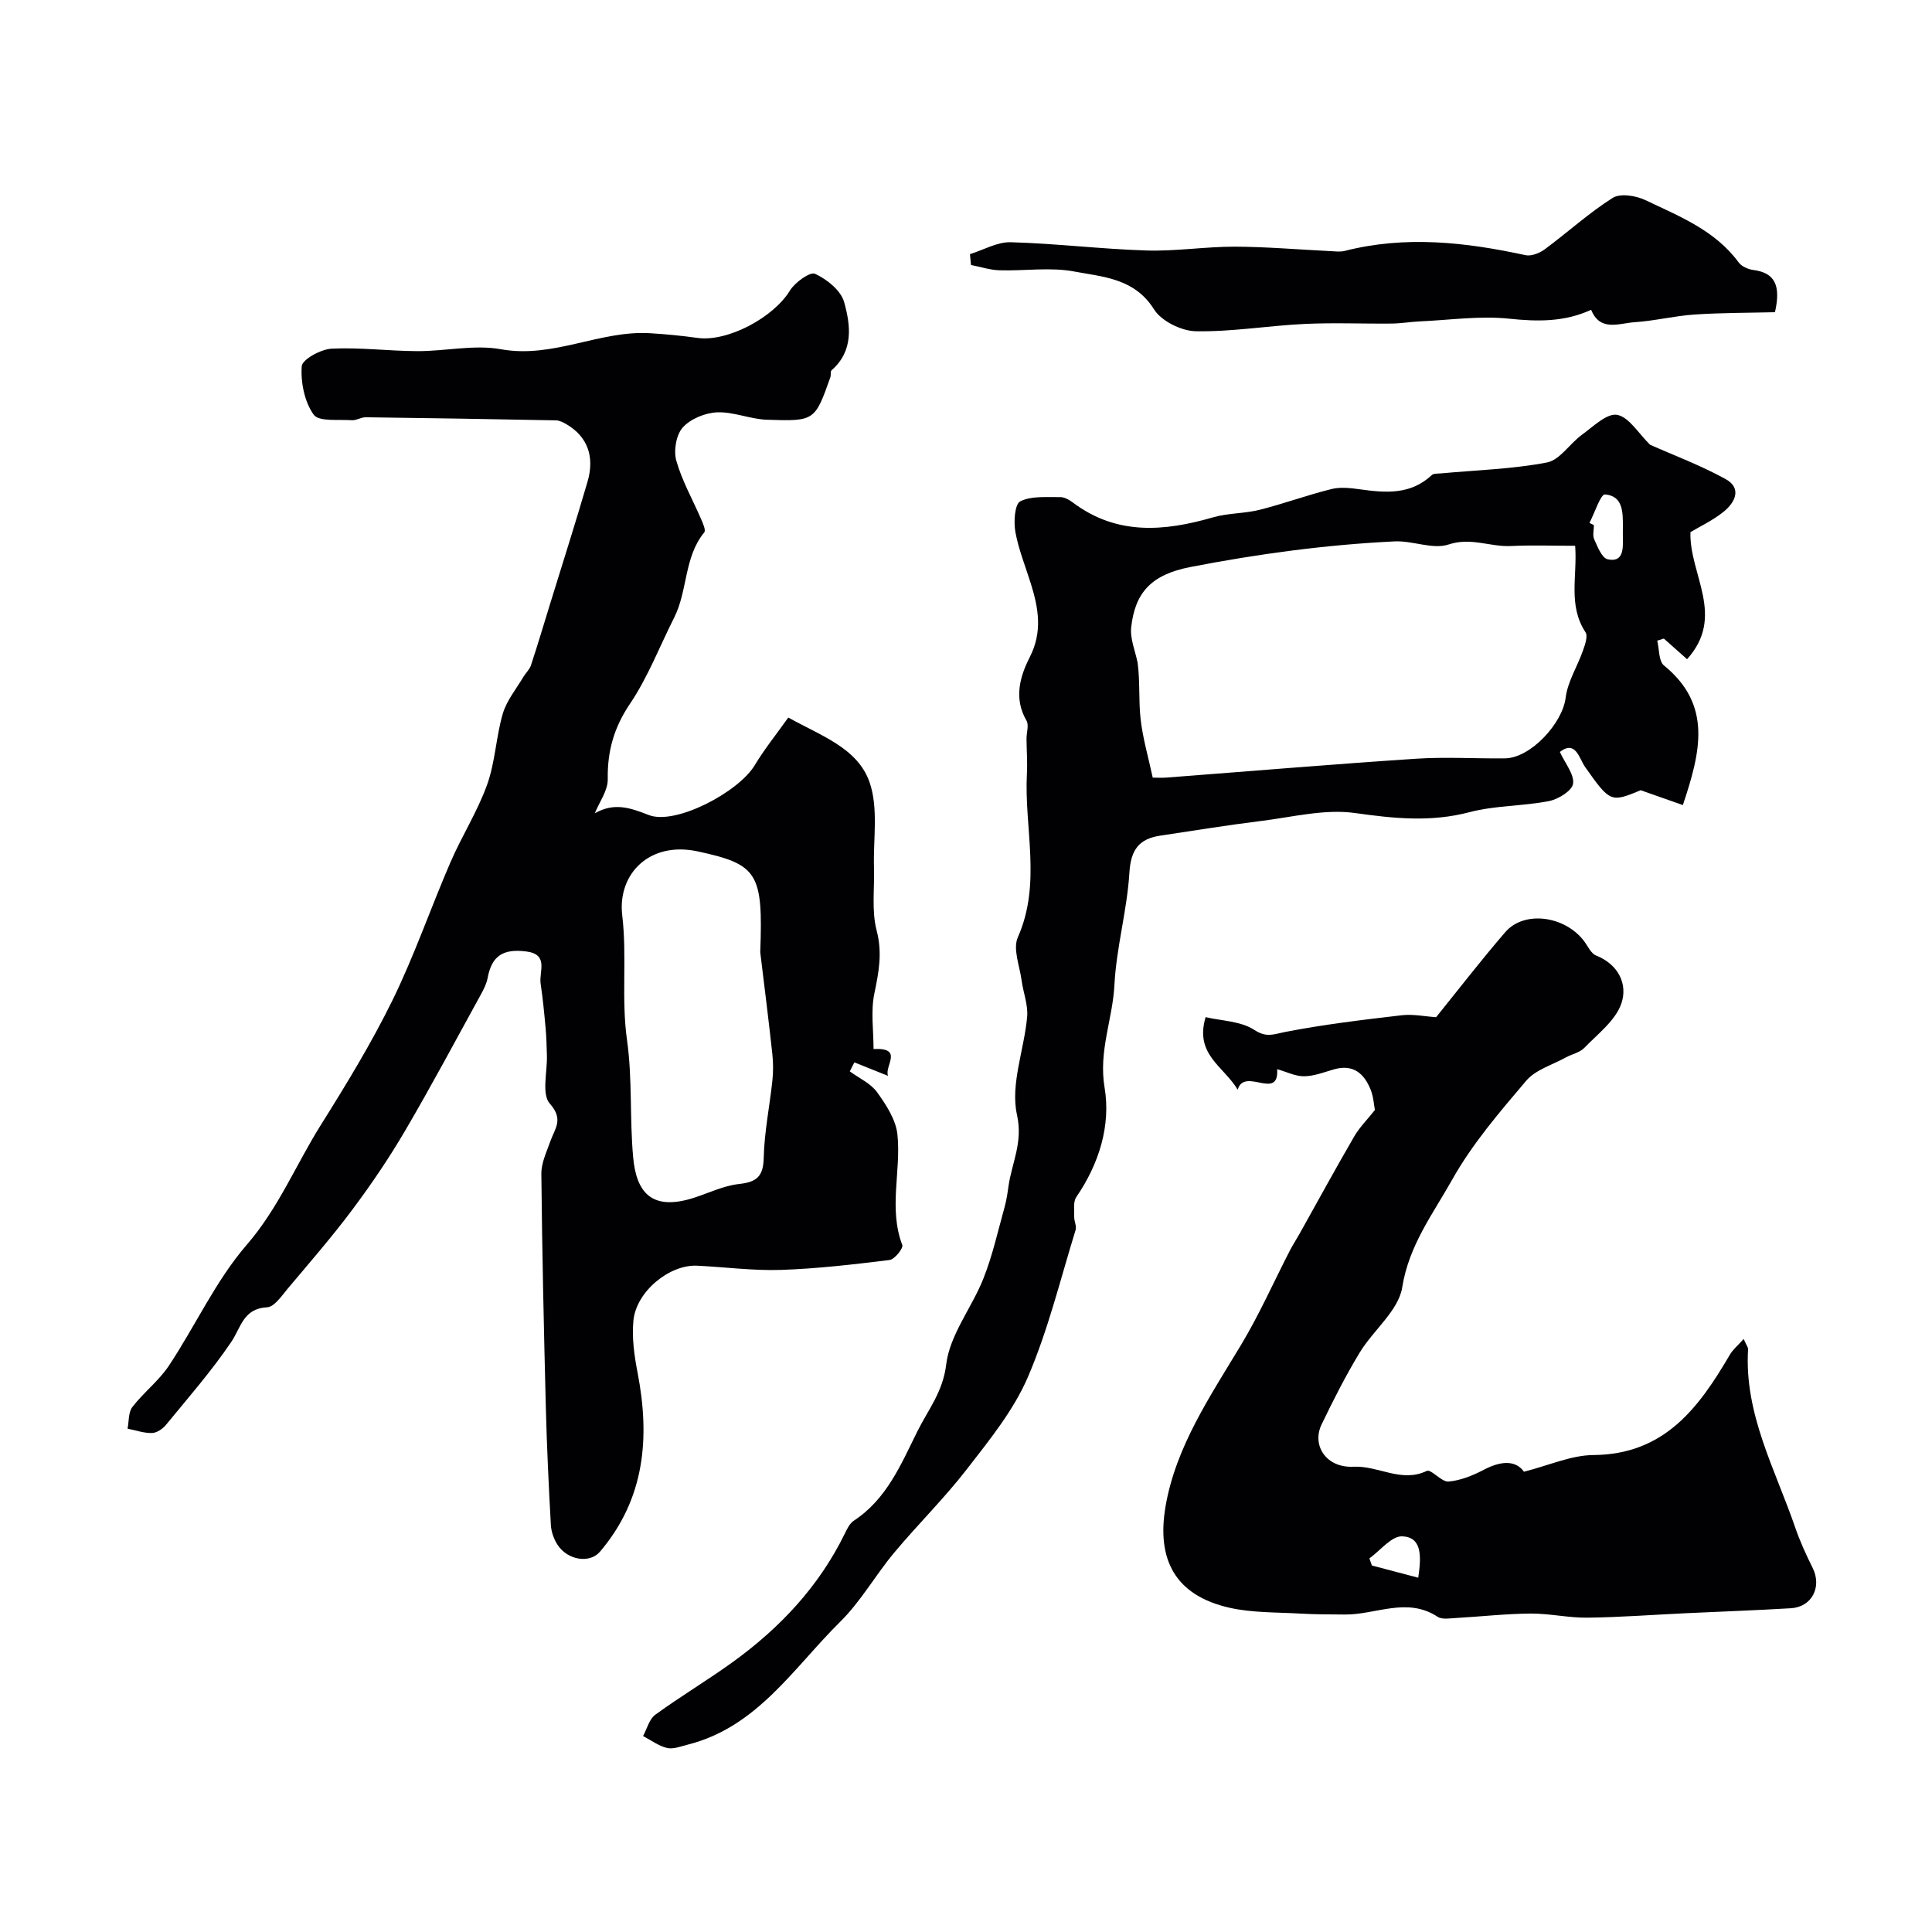
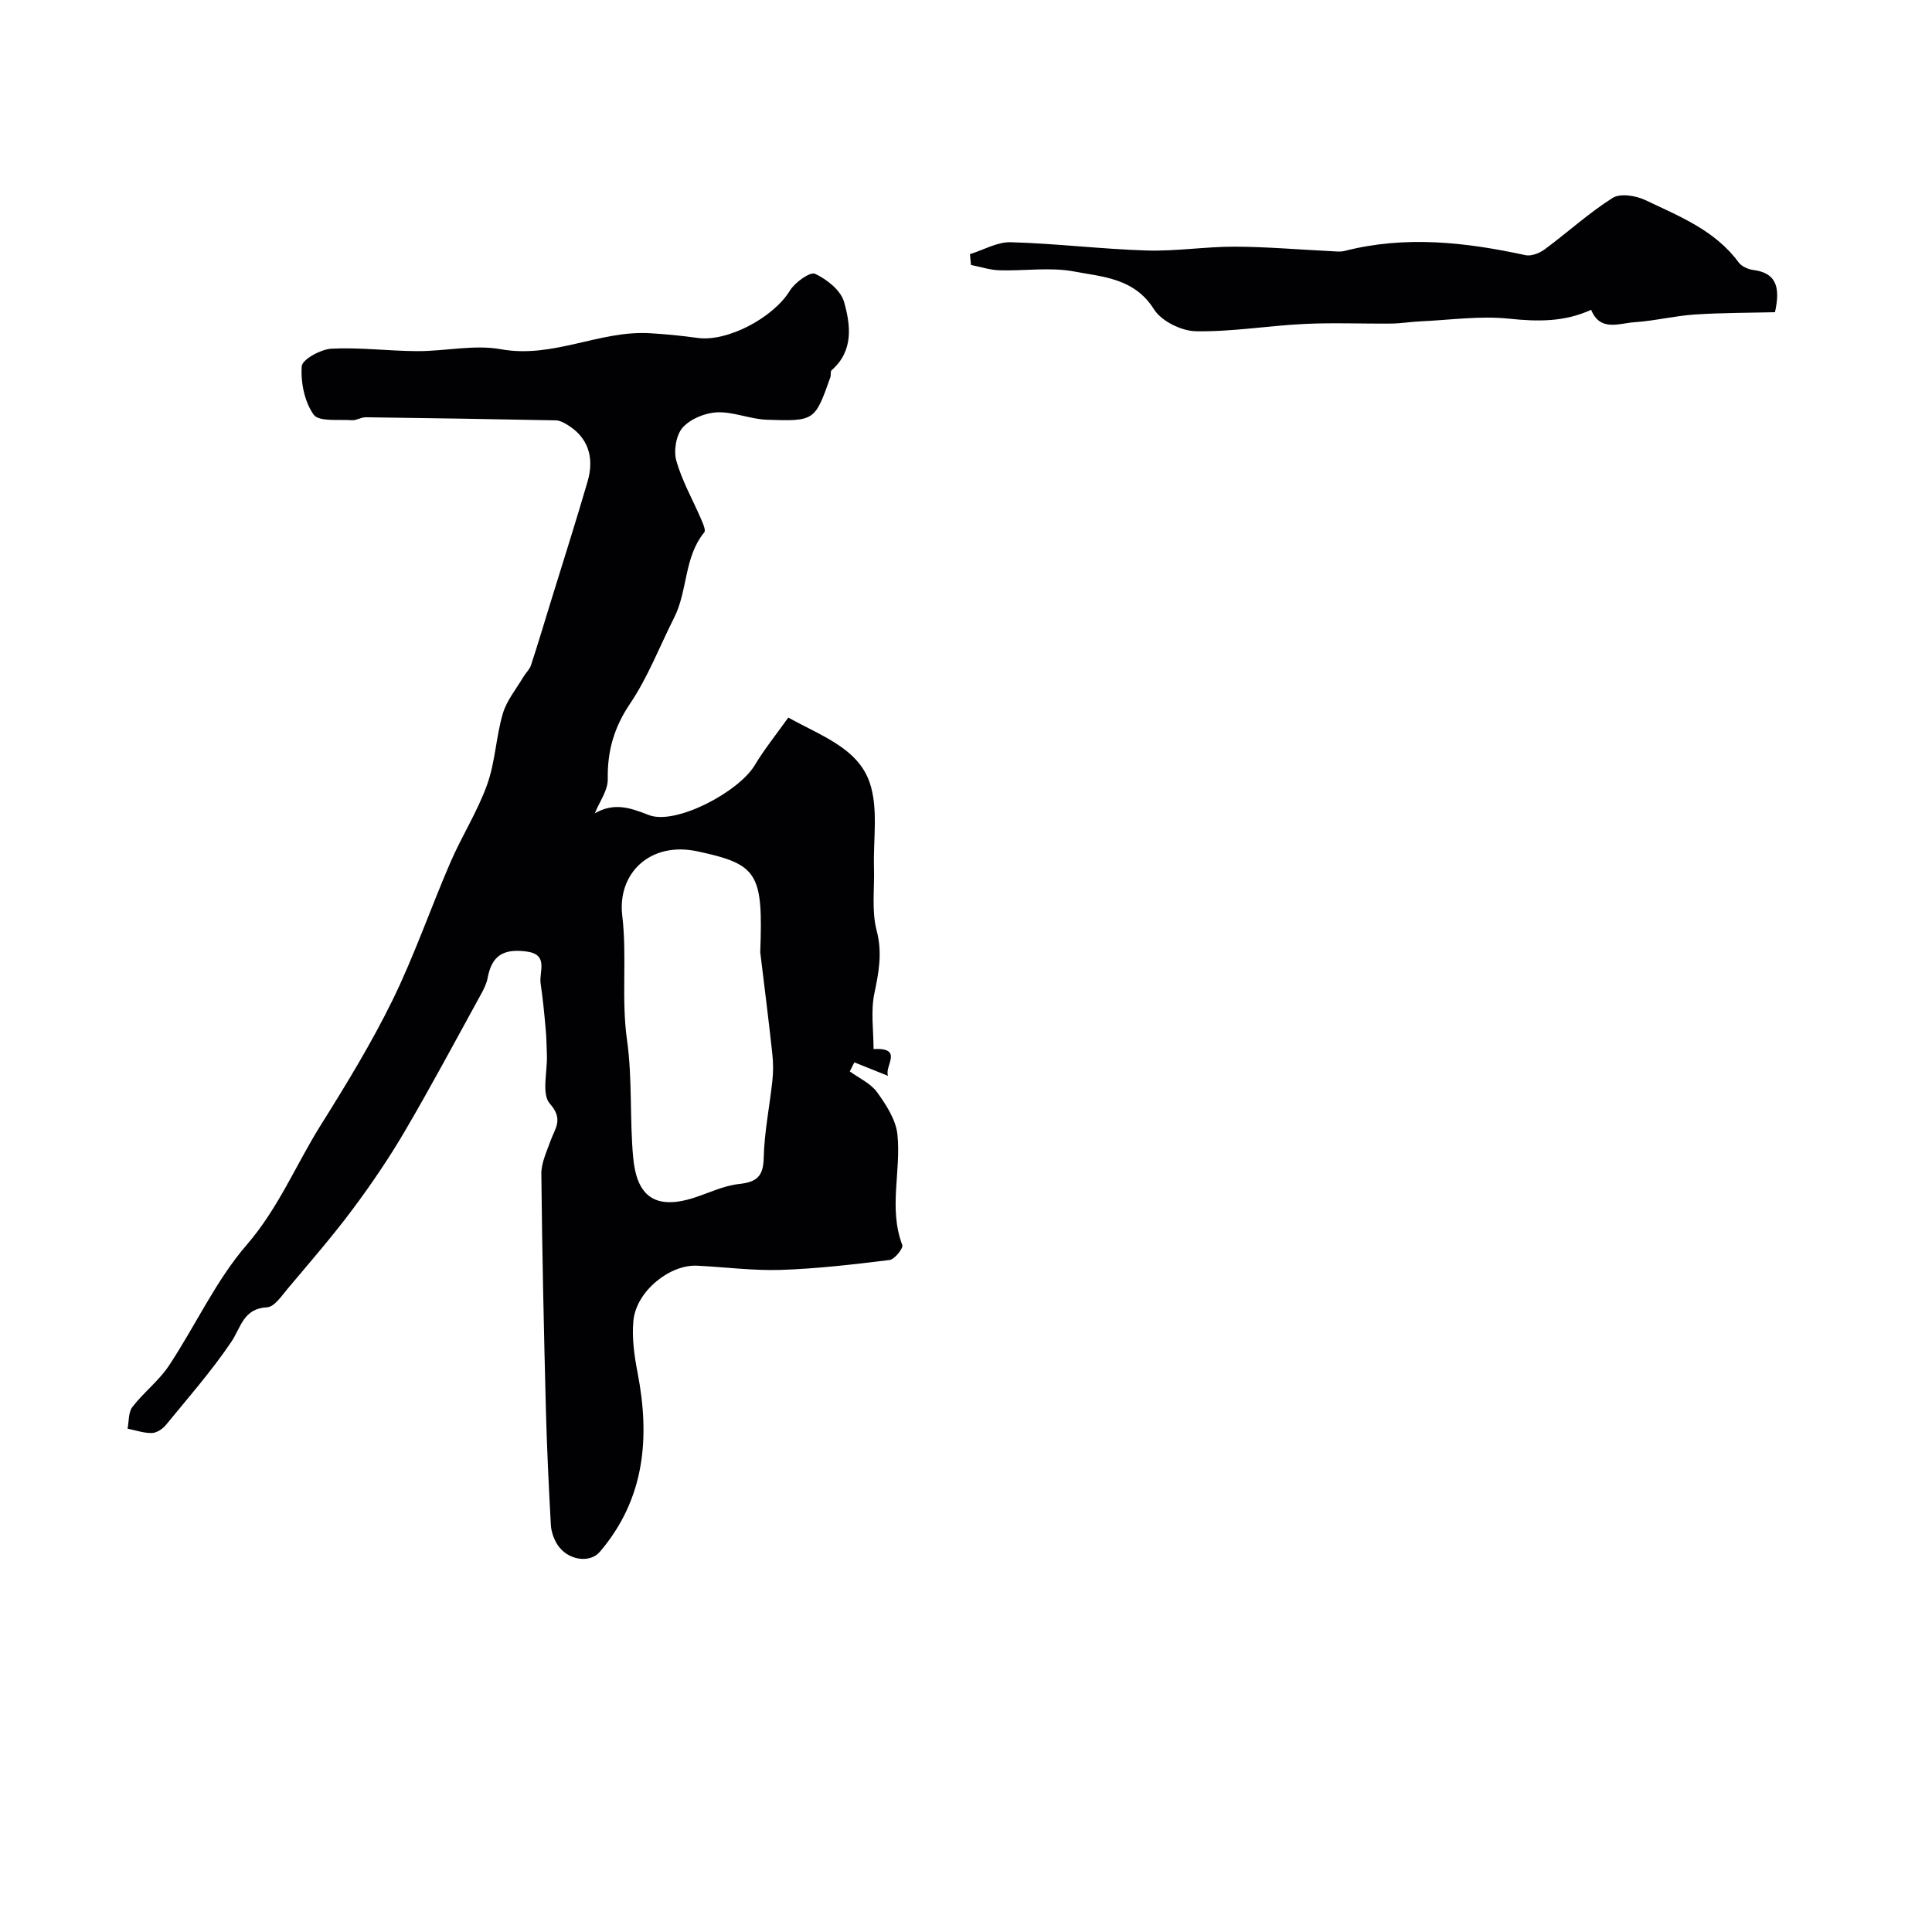
<svg xmlns="http://www.w3.org/2000/svg" enable-background="new 0 0 400 400" viewBox="0 0 400 400">
  <g fill="#010103">
    <path d="m123.15 168.38c4.04-2.28 7.27-1.16 11.19.37 5.52 2.14 18.55-4.74 21.9-10.29 2.01-3.34 4.48-6.41 6.97-9.9 6.74 3.77 14.36 6.3 16.82 13.39 1.87 5.37.74 11.78.92 17.72.13 4.34-.52 8.89.55 12.98 1.22 4.63.44 8.65-.48 13.07-.76 3.67-.16 7.63-.16 11.47 6.37-.32 2.14 3.61 3.01 5.56-2.54-1.02-4.76-1.91-6.98-2.8-.32.62-.63 1.24-.95 1.87 1.92 1.41 4.32 2.47 5.65 4.31 1.88 2.61 3.89 5.69 4.21 8.74.8 7.56-1.88 15.31 1.01 22.9.25.65-1.59 2.97-2.64 3.1-7.47.92-14.98 1.8-22.49 2.05-5.76.19-11.56-.59-17.34-.87-5.74-.28-12.63 5.35-13.2 11.38-.34 3.53.18 7.23.86 10.75 2.61 13.5 1.52 26.14-7.79 37.09-2.09 2.46-6.66 1.79-8.77-1.42-.77-1.18-1.31-2.71-1.39-4.12-.45-8.09-.83-16.19-1.04-24.3-.41-16.13-.77-32.26-.93-48.39-.02-2.27 1.1-4.59 1.89-6.82.92-2.59 2.77-4.46-.13-7.72-1.75-1.96-.5-6.58-.61-10-.06-1.85-.09-3.71-.26-5.55-.28-3.11-.58-6.22-1.04-9.31-.37-2.44 1.76-6.02-2.91-6.64-4.91-.65-7.22.94-8.06 5.48-.23 1.21-.83 2.39-1.44 3.49-5.17 9.4-10.22 18.88-15.65 28.14-3.29 5.62-6.97 11.05-10.87 16.27-4.21 5.64-8.85 10.97-13.39 16.37-1.27 1.51-2.8 3.83-4.31 3.91-4.96.26-5.38 4.16-7.44 7.2-4.07 6.02-8.9 11.53-13.51 17.16-.68.83-1.91 1.65-2.9 1.67-1.67.04-3.36-.57-5.04-.9.3-1.52.15-3.39 1-4.49 2.31-3 5.46-5.4 7.54-8.52 5.5-8.28 9.7-17.61 16.13-25.05 6.56-7.58 10.18-16.57 15.33-24.79 5.28-8.42 10.49-16.96 14.86-25.87 4.53-9.25 7.89-19.07 11.99-28.54 2.35-5.44 5.61-10.53 7.6-16.09 1.68-4.68 1.83-9.89 3.24-14.69.8-2.71 2.77-5.09 4.25-7.59.49-.83 1.29-1.54 1.58-2.42 1.42-4.31 2.71-8.66 4.05-13 2.57-8.34 5.23-16.66 7.67-25.04 1.53-5.24-.09-9.34-4.32-11.83-.68-.4-1.47-.82-2.22-.84-13.13-.26-26.26-.47-39.39-.64-.96-.01-1.95.68-2.89.61-2.74-.2-6.81.36-7.89-1.15-1.9-2.66-2.7-6.68-2.47-10.02.1-1.41 3.94-3.52 6.16-3.64 5.91-.3 11.86.49 17.8.51 5.78.02 11.74-1.4 17.3-.39 10.8 1.96 20.44-3.96 30.89-3.32 3.27.2 6.54.52 9.78.97 6.23.88 15.75-4.23 19.13-9.78 1.04-1.71 4.18-3.97 5.22-3.49 2.45 1.13 5.33 3.43 6.01 5.83 1.35 4.8 2.02 10.11-2.59 14.14-.28.25-.09.98-.25 1.44-3.2 9.01-3.21 9.15-13.17 8.8-3.44-.12-6.88-1.67-10.27-1.53-2.47.1-5.51 1.34-7.12 3.13-1.37 1.52-1.92 4.79-1.34 6.87 1.18 4.19 3.41 8.09 5.15 12.14.37.87 1.01 2.27.64 2.71-4.22 5.16-3.4 12.05-6.23 17.65-3.01 5.96-5.43 12.32-9.13 17.81-3.33 4.93-4.72 9.82-4.62 15.64.04 2.34-1.73 4.71-2.68 7.06zm34.25 28.77c.6-16.37-.46-18.19-12.95-20.88-9.96-2.15-16.65 4.66-15.62 13.28 1.02 8.52-.23 17.17.99 25.81 1.13 7.99.53 16.2 1.27 24.27.65 7.09 3.7 11.22 12.61 8.35 3.08-1 6.11-2.49 9.27-2.84 3.63-.4 5.06-1.49 5.15-5.4.12-5.37 1.23-10.7 1.8-16.07.19-1.81.18-3.68-.02-5.49-.76-7.02-1.65-14.02-2.5-21.03z" />
-     <path d="m341.63 92.08c4.82 2.15 10.44 4.24 15.64 7.11 3.44 1.9 1.94 4.87-.41 6.76-2.27 1.82-4.98 3.09-6.87 4.22-.28 8.77 7.37 17.33-.7 26.31-1.89-1.67-3.35-2.97-4.81-4.27-.46.14-.91.28-1.37.43.44 1.75.28 4.23 1.4 5.14 10.05 8.18 7.57 17.94 3.91 28.9-2.79-.98-5.3-1.87-8.73-3.07-6.23 2.59-6.35 2.47-11.51-4.81-1.22-1.72-1.93-5.67-5.23-3.12 1.1 2.38 2.99 4.62 2.74 6.57-.19 1.44-3.05 3.23-4.97 3.6-5.44 1.07-11.15.9-16.47 2.3-8.01 2.11-15.65 1.31-23.7.18-6.3-.89-13.01.85-19.51 1.65-6.95.86-13.88 1.99-20.81 3.03-4.39.66-6.11 2.9-6.4 7.66-.47 7.78-2.7 15.47-3.1 23.25-.36 7.09-3.31 13.69-2.04 21.23 1.32 7.88-1.13 15.79-5.85 22.68-.68 1-.41 2.71-.44 4.09-.02.92.54 1.94.29 2.74-3.16 10.22-5.69 20.73-9.9 30.5-2.97 6.89-7.96 13.01-12.62 19.03-4.67 6.04-10.16 11.43-15.06 17.3-3.87 4.64-6.9 10.08-11.17 14.29-9.63 9.52-17.16 21.81-31.56 25.43-1.41.35-2.97.99-4.26.69-1.76-.41-3.33-1.61-4.98-2.47.82-1.5 1.28-3.51 2.54-4.42 5.27-3.84 10.9-7.18 16.18-11.01 9.65-7.01 17.66-15.52 22.98-26.35.5-1.01 1.04-2.21 1.91-2.79 6.82-4.46 9.78-11.65 13.18-18.51 2.22-4.47 5.29-8.16 5.97-13.85.73-6.16 5.34-11.79 7.73-17.86 1.88-4.76 2.99-9.82 4.37-14.77.39-1.4.6-2.85.8-4.3.7-4.87 3.03-9.01 1.75-14.79-1.39-6.28 1.5-13.44 2.11-20.26.22-2.46-.81-5.02-1.15-7.55-.4-2.99-1.84-6.52-.78-8.91 4.96-11.17 1.29-22.61 1.88-33.87.13-2.41-.06-4.83-.08-7.25-.01-1.27.54-2.82-.01-3.75-2.67-4.59-1.36-9.13.68-13.13 2.68-5.25 1.81-10.12.23-15.21-1.11-3.57-2.55-7.08-3.21-10.73-.37-2.08-.14-5.73 1.01-6.32 2.31-1.17 5.44-.83 8.24-.88.89-.02 1.91.56 2.68 1.14 9.07 6.81 18.87 5.98 29 3.05 3.1-.9 6.5-.77 9.64-1.56 5.01-1.26 9.88-3.06 14.89-4.3 1.85-.46 3.96-.21 5.9.06 5.32.75 10.48 1.15 14.84-2.94.4-.38 1.26-.3 1.91-.36 7.33-.68 14.76-.88 21.95-2.26 2.67-.51 4.71-3.9 7.23-5.73 2.32-1.68 5.16-4.51 7.29-4.13 2.47.45 4.42 3.84 6.83 6.19zm-15.51 20.92c-4.4 0-8.89-.16-13.37.05-4.25.19-8.22-1.85-12.83-.32-3.29 1.09-7.46-.83-11.19-.64-14.21.69-28.22 2.58-42.25 5.3-8.12 1.57-11.48 5.29-12.28 12.49-.26 2.37.85 4.89 1.33 7.34.52 3.76.19 7.7.61 11.57.44 4 1.6 7.93 2.52 12.21.87 0 1.85.06 2.81-.01 17.21-1.31 34.41-2.76 51.63-3.9 6.13-.41 12.32-.01 18.48-.08 5.35-.06 11.92-7.28 12.57-12.54.41-3.34 2.42-6.46 3.57-9.73.43-1.23 1.08-3.02.54-3.84-3.67-5.59-1.66-11.6-2.14-17.9zm2.96-4.74c.31.15.61.3.92.46 0 1-.31 2.13.07 2.96.7 1.53 1.58 3.84 2.77 4.11 3.11.69 3.22-1.88 3.16-4.17-.02-.83 0-1.66 0-2.49 0-2.99.09-6.45-3.7-6.76-.9-.08-2.14 3.82-3.22 5.89z" />
-     <path d="m315.52 304.7c5.2-1.31 9.79-3.42 14.39-3.45 14.68-.11 21.81-9.78 28.23-20.76.62-1.07 1.65-1.9 2.87-3.27.58 1.32.93 1.74.91 2.14-.82 13.37 5.61 24.82 9.75 36.87.99 2.88 2.27 5.68 3.63 8.41 1.94 3.92-.16 8.07-4.51 8.33-7.25.43-14.52.69-21.78 1.03-6.78.32-13.56.84-20.35.92-3.93.05-7.86-.88-11.79-.85-5.1.04-10.19.62-15.29.91-1.32.07-2.97.38-3.93-.24-6.37-4.18-12.83-.4-19.22-.47-3.04-.03-6.08-.01-9.11-.19-4.95-.29-10.02-.14-14.8-1.22-11.19-2.55-15.11-9.93-13.2-21.02 2.14-12.38 9.27-22.81 15.66-33.45 3.76-6.26 6.74-13 10.09-19.51.6-1.16 1.32-2.25 1.96-3.39 3.77-6.74 7.46-13.51 11.34-20.19 1.1-1.9 2.72-3.5 4.29-5.49-.21-1.06-.29-2.73-.88-4.2-1.36-3.39-3.65-5.36-7.64-4.2-2.03.59-4.09 1.4-6.14 1.42-1.81.02-3.63-.92-5.58-1.47.43 6.65-6.76-.53-8.17 4.25-2.9-4.87-8.96-7.26-6.64-15.02 3.27.77 7.26.8 10.08 2.64 2.55 1.66 3.93.91 6.32.44 7.98-1.56 16.08-2.52 24.17-3.47 2.39-.28 4.87.25 7.15.4 4.56-5.64 9.28-11.77 14.33-17.62 3.9-4.52 12.31-3.4 16.3 1.86.79 1.04 1.42 2.56 2.48 2.98 4.7 1.88 6.59 5.99 5.25 9.93-1.21 3.53-4.86 6.29-7.65 9.18-.96 1-2.6 1.31-3.89 2.02-2.78 1.54-6.24 2.53-8.17 4.81-5.51 6.49-11.17 13.07-15.3 20.44-3.96 7.06-8.98 13.6-10.36 22.31-.77 4.86-6.02 8.9-8.83 13.56-2.9 4.79-5.45 9.81-7.88 14.87-2.04 4.25.89 9.01 6.62 8.73 5.14-.26 9.88 3.4 15.16.87.91-.44 3.05 2.32 4.5 2.2 2.49-.21 5.04-1.25 7.3-2.43 3.57-1.88 6.6-2.03 8.33.39zm-21.89 21.95c.7-4.62.71-8.42-3.32-8.57-2.21-.08-4.53 2.94-6.79 4.57.17.49.34.98.51 1.47 3.15.82 6.29 1.65 9.6 2.53z" />
    <path d="m200.82 52.62c2.81-.87 5.65-2.55 8.44-2.47 9.37.26 18.72 1.42 28.09 1.71 6.08.19 12.19-.8 18.28-.79 6.59.02 13.19.6 19.78.92 1 .05 2.05.2 2.99-.04 12.57-3.21 25-1.82 37.44.88 1.2.26 2.91-.42 3.98-1.21 4.73-3.5 9.12-7.52 14.07-10.65 1.57-.99 4.8-.47 6.74.45 7.03 3.35 14.45 6.25 19.34 12.91.6.82 1.93 1.42 2.99 1.56 4.55.58 5.77 3.22 4.53 8.75-5.25.13-10.96.1-16.66.48-4.16.28-8.26 1.32-12.42 1.59-3.2.21-7.11 2.03-8.98-2.57-5.53 2.54-11.07 2.46-16.99 1.84-6.06-.63-12.29.28-18.45.56-1.97.09-3.93.43-5.9.45-6.01.06-12.03-.21-18.03.08-7.51.36-15 1.65-22.49 1.51-2.99-.06-7.12-2.1-8.65-4.54-4.03-6.43-10.56-6.71-16.53-7.83-4.99-.94-10.29-.09-15.45-.25-1.98-.06-3.94-.71-5.91-1.1-.06-.75-.14-1.5-.21-2.24z" />
  </g>
</svg>